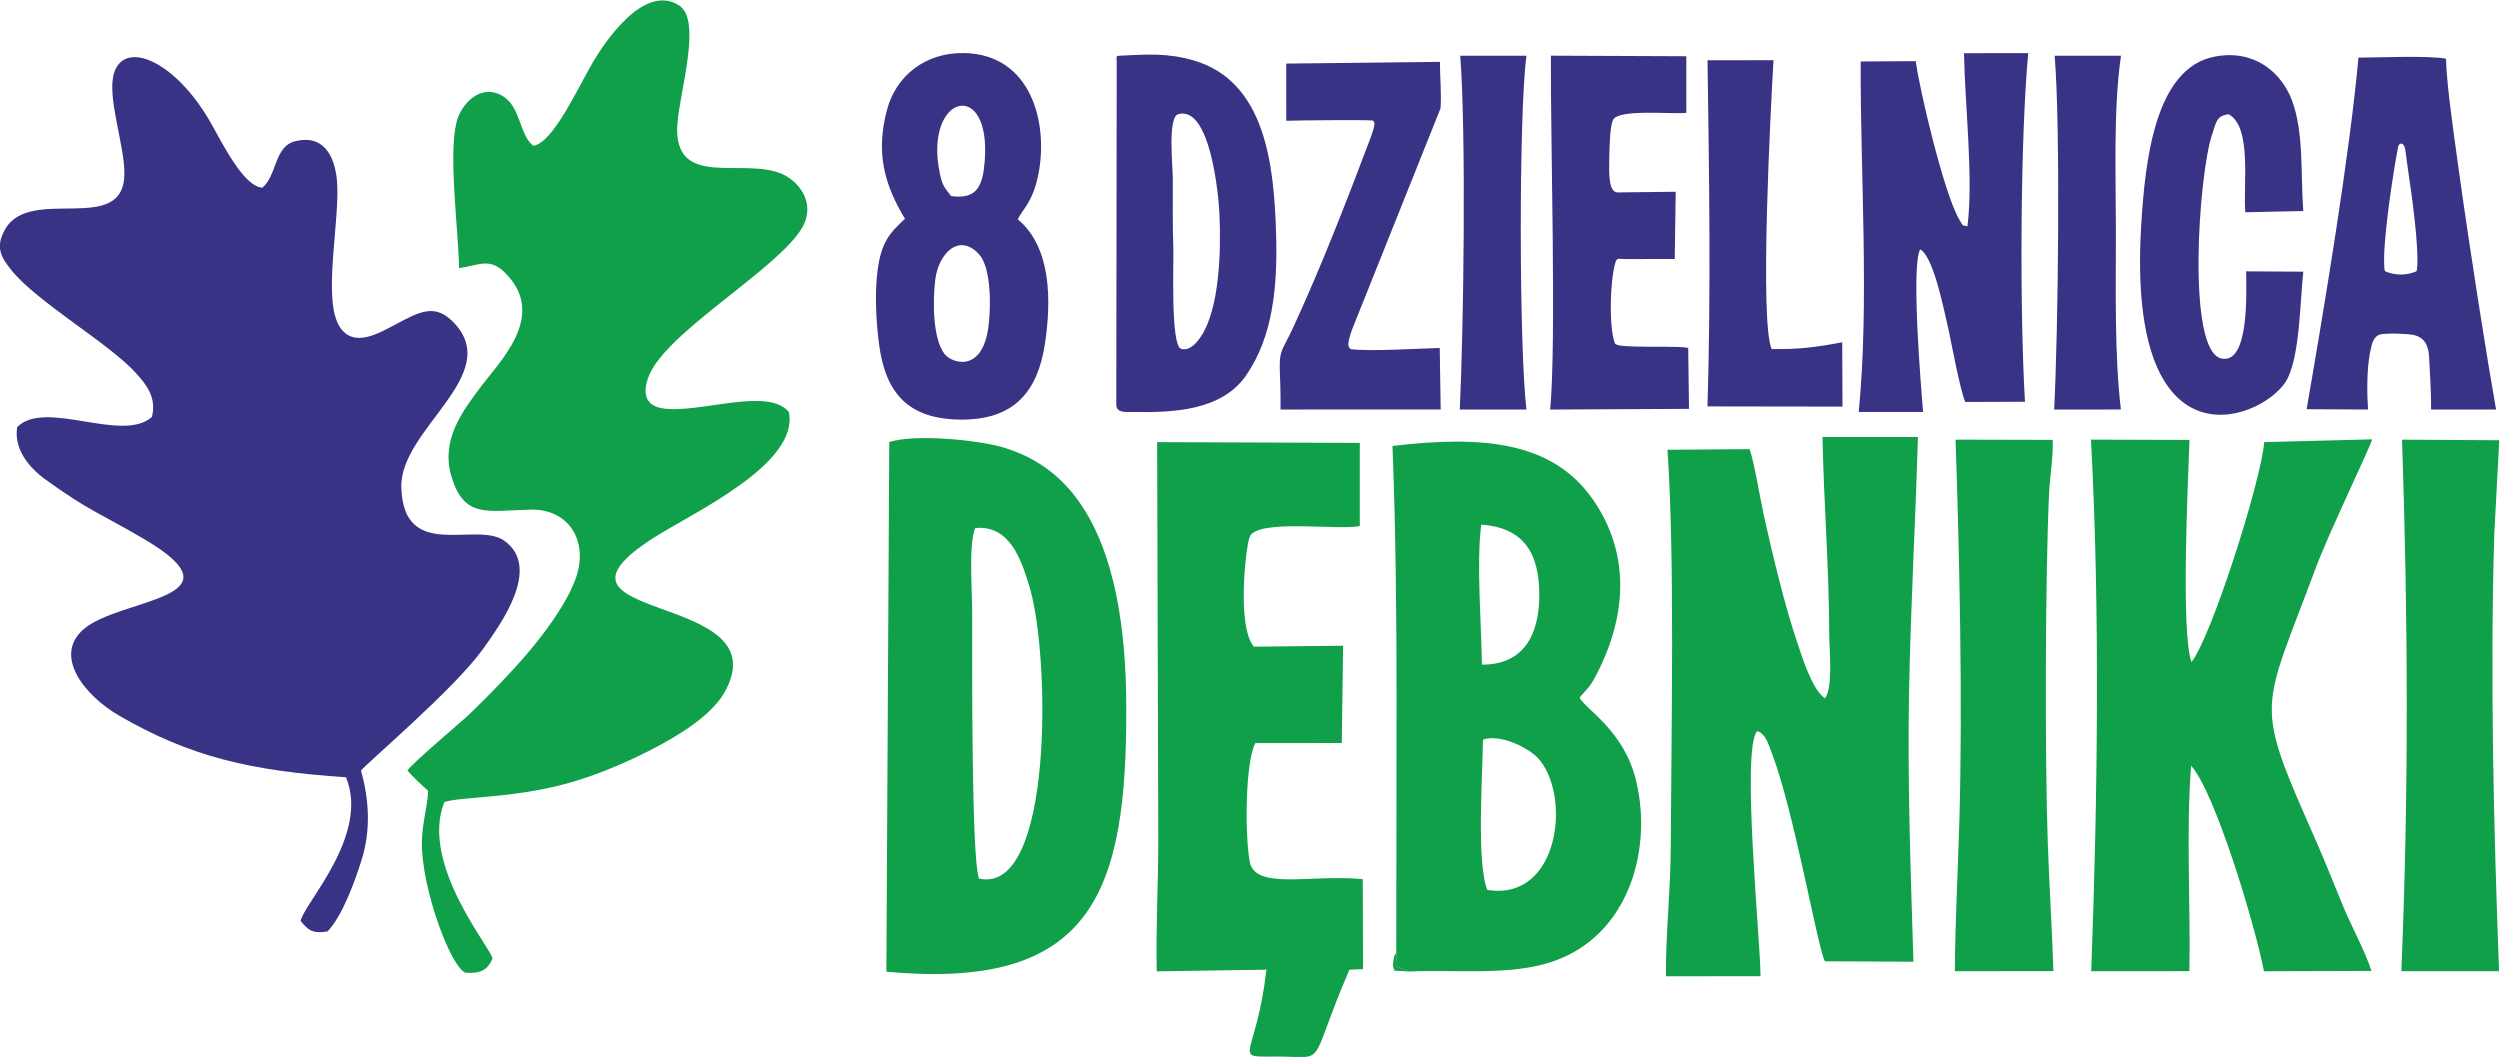
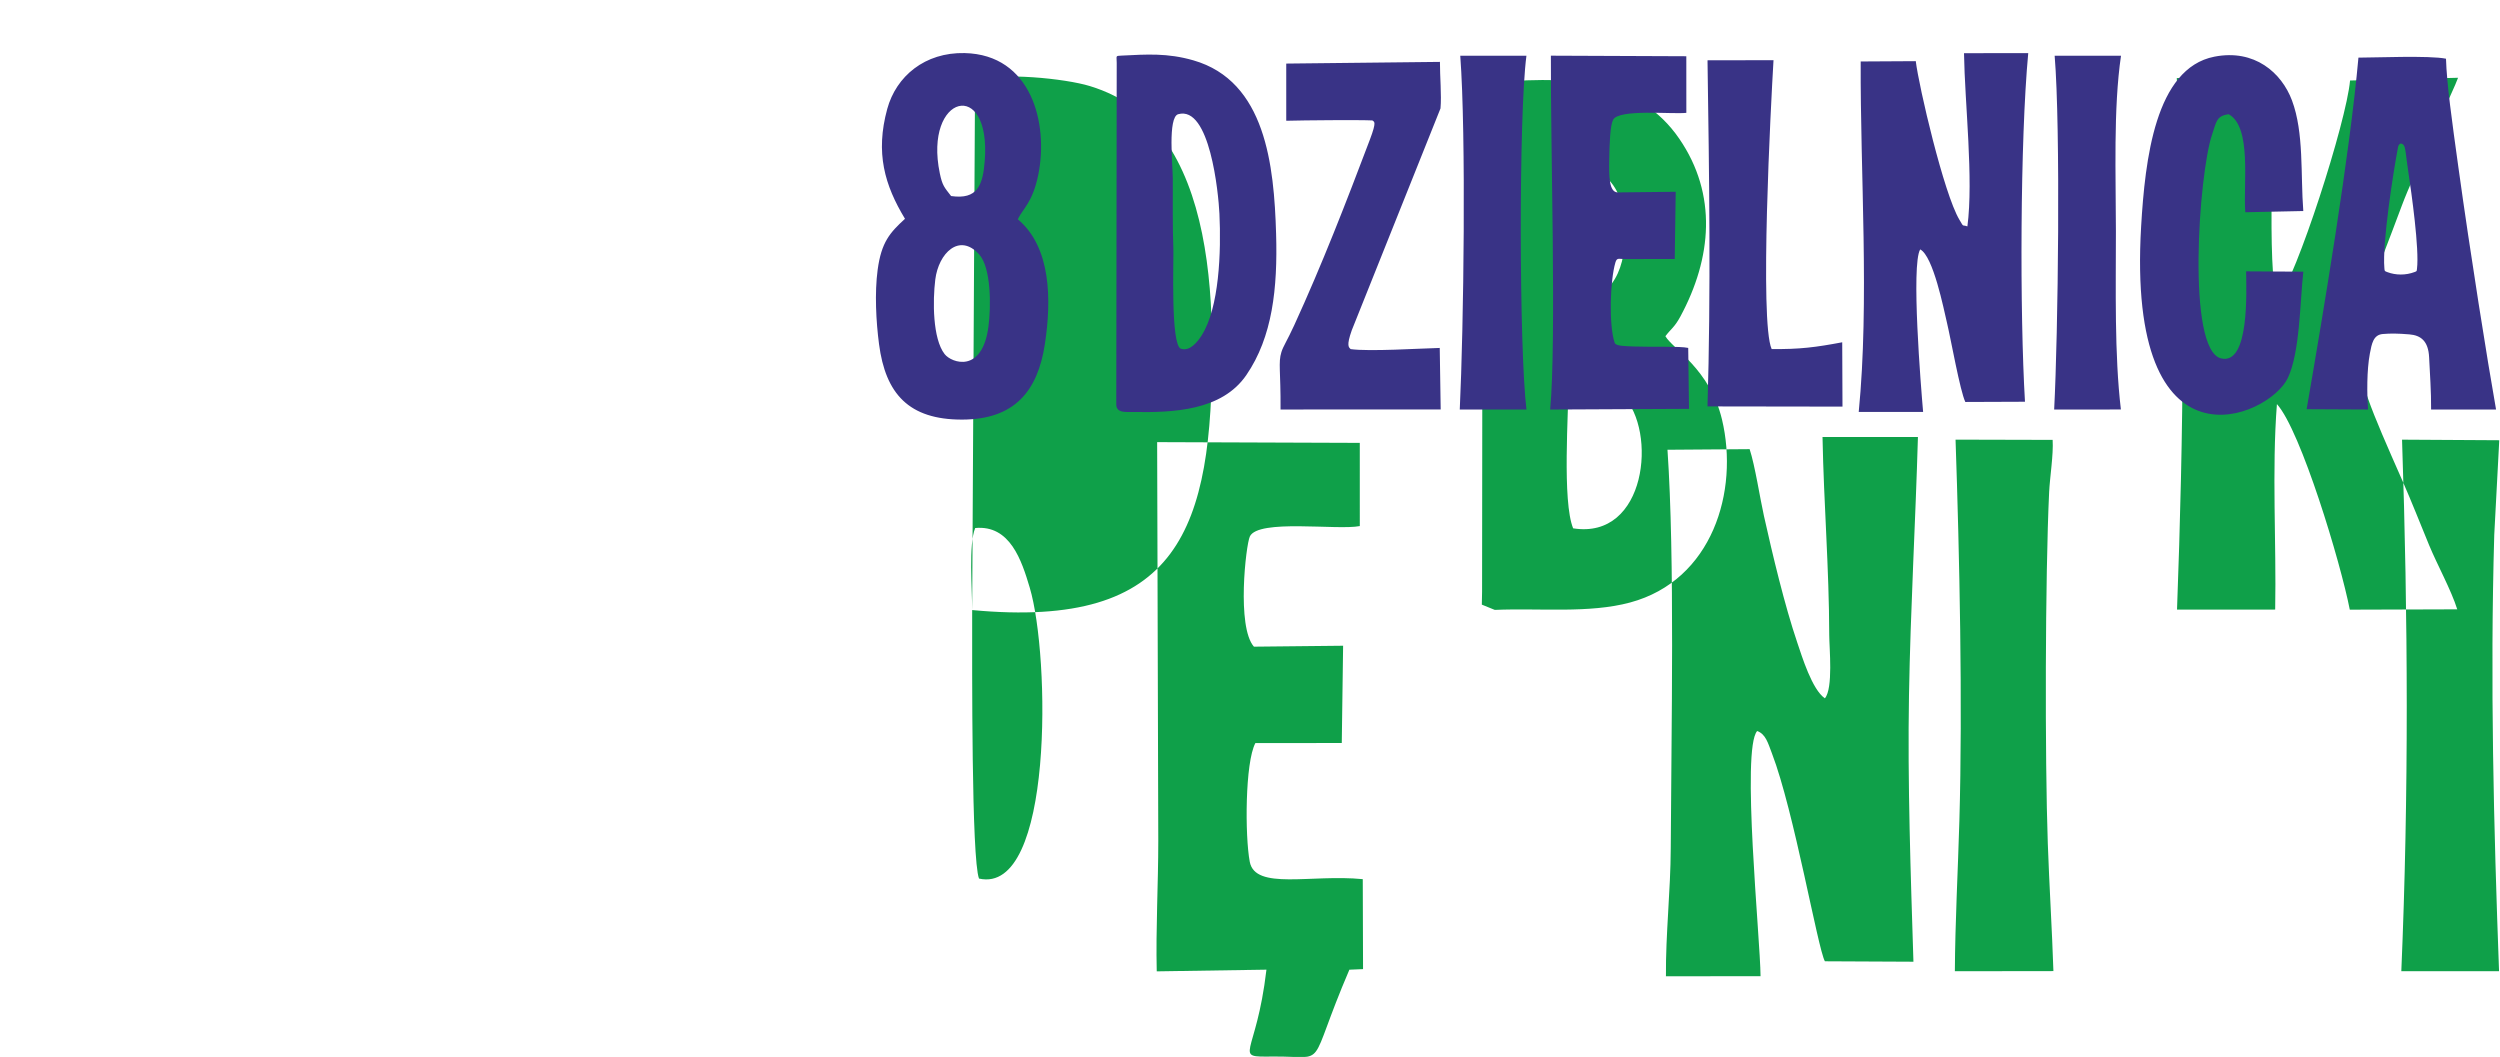
<svg xmlns="http://www.w3.org/2000/svg" xml:space="preserve" id="svg2" version="1.1" viewBox="288.33 454.93 1690.36 714.66">
  <defs id="defs6" />
  <g transform="matrix(1.333,0,0,-1.333,0,1625.197)" id="g10">
-     <path id="path12" style="fill:#393386;fill-opacity:1;fill-rule:evenodd;stroke:none" d="m 461.046,548.387 c 9.287,12.927 30.058,41.508 11.172,55.178 -14.305,10.353 -51.305,-10.941 -52.344,27.227 -0.8,29.442 51.756,56.834 26.797,83.305 -9.514,10.091 -17.337,5.826 -28.924,-0.313 -9.246,-4.899 -22.017,-12.621 -29.103,-1.677 -9.182,14.184 0.646,55.383 -1.512,75.161 -1.263,11.574 -6.763,22.572 -21.049,19.04 -10.844,-2.681 -9.103,-17.287 -16.726,-23.584 -9.554,0.603 -20.197,22.506 -26.238,33.054 -18.125,31.652 -43.625,41.985 -48.95,25.162 -3.804,-12.018 5.302,-36.328 5.23,-51.116 -0.155,-32.03 -47.997,-5.512 -60.631,-28.424 -4.921,-8.926 -1.965,-13.781 3.057,-20.195 12.792,-16.336 50.692,-37.895 63.953,-53.101 4.306,-4.939 10.151,-11.532 7.583,-21.667 -15.097,-13.492 -54.298,9.285 -68.363,-5.186 -1.963,-12.437 8.065,-21.98 14.012,-26.298 22.818,-16.57 28.968,-17.796 50.728,-30.671 51.541,-30.494 -12.833,-29.592 -31.108,-45.579 -15.354,-13.431 0.337,-33.478 18.108,-43.779 36.192,-20.979 66.725,-27.989 115.058,-31.269 12.311,-29.605 -21.983,-64.728 -22.975,-72.934 3.679,-4.273 5.486,-6.541 13.613,-5.253 7.321,7.531 13.646,24.653 17.277,36.249 4.814,15.374 3.787,30.689 -0.304,45.337 2.153,3.122 47.256,41.31 61.639,61.333" />
-     <path id="path14" style="fill:#0fa049;fill-opacity:1;fill-rule:evenodd;stroke:none" d="m 930.98,385.144 -6.566,2.672 0.128,6.583 c -0.423,-0.76 -0.945,0.222 -1.471,-3.99 -0.46,-3.686 -0.139,-1.692 0.449,-4.815 z m -314.558,283.837 c -11.09,13.024 -46.308,-1.327 -64.464,1.888 -12.741,2.256 -8.234,15.543 -2.598,23.277 17.002,23.334 69.355,53.188 75.548,72.019 3.841,11.677 -5.269,20.735 -12.157,23.62 -19.481,8.162 -52.378,-6.965 -52.985,21.672 -0.329,15.572 13.552,55.771 0.944,63.746 -18.078,11.432 -38.127,-19.613 -43.295,-28.215 -7.324,-12.19 -20.459,-41.736 -30.659,-43.02 -7.253,5.994 -6.183,19.545 -15.431,25.21 -10.842,6.642 -21.02,-3.531 -23.448,-13.176 -4.211,-16.727 0.923,-54.277 1.297,-74.096 10.022,1.422 15.329,5.455 23.099,-2.147 22.409,-21.92 -3.006,-45.599 -13.249,-59.575 -7.701,-10.506 -19.253,-25.231 -13.8,-43.715 6.404,-21.707 18.103,-17.591 40.234,-17.049 19.379,0.474 29.873,-16.114 22.663,-35.49 -4.871,-13.089 -16.494,-28.237 -23.962,-37.041 -8.523,-10.048 -18.914,-20.744 -29.775,-31.274 -3.224,-3.125 -29.87,-25.498 -31.41,-28.561 2.01,-2.411 7.532,-7.709 10.465,-10.178 -0.127,-7.928 -3.136,-16.351 -3.159,-26.716 -0.05,-22.851 14.403,-62.474 22.127,-65.643 7.679,-0.516 11.142,1.353 13.713,7.12 0.214,4.271 -37.022,47.577 -24.465,79.411 8.023,2.983 37.303,1.567 67.765,11.076 18.338,5.724 39.774,15.901 53.856,25.107 7.615,4.979 16.066,11.78 20.309,19.145 30.374,52.715 -104.623,35.211 -34.83,79.328 19.494,12.322 73.203,37.083 67.667,63.277" />
-     <path id="path16" style="fill:#0fa049;fill-opacity:1;fill-rule:evenodd;stroke:none" d="m 1186.863,390.103 c -1.374,44.16 -3.028,90.682 -2.255,135.117 0.77,44.281 3.295,87.496 4.535,131.023 l -48.397,0.007 c 0.653,-34.111 3.324,-66.174 3.412,-100.496 0.017,-6.586 2.058,-26.988 -2.21,-32.044 -6.507,4.384 -11.65,21.334 -13.986,28.209 -6.447,18.976 -12.555,44.685 -16.938,64.363 -2.004,9.001 -4.508,25.476 -7.244,33.814 l -41.674,-0.309 c 3.777,-55.225 1.924,-142.206 1.66,-202.172 -0.095,-21.65 -2.613,-43.447 -2.443,-64.897 l 47.991,0.048 c -0.102,18.735 -9.877,115.149 -1.716,124.359 4.351,-1.584 5.453,-6.03 7.485,-11.321 11.224,-29.225 23.266,-99.044 26.866,-105.481 l 44.914,-0.219 z m 68.151,60.056 c -1.5,42.738 -1.34,135.621 0.68,178.1 0.38,7.848 2.24,18.917 1.78,26.535 l -49.249,0.124 c 2.011,-58.58 3.639,-134.229 1.943,-193.309 -0.719,-25.075 -2.158,-51.651 -2.292,-76.331 l 49.988,0.068 c -0.69,21.212 -2.09,43.128 -2.85,64.813 z m 179.32,-64.881 49.57,0.009 c -2.72,73.679 -4.56,147.607 -2.43,221.353 l 2.54,47.973 -49.31,0.294 c 3.02,-90.357 3.47,-179.289 -0.37,-269.63 z M 852.335,549.906 c -8.846,10.055 -4.067,51.581 -2.077,55.875 4.193,9.05 44.476,3.056 55.779,5.299 l -0.004,42.197 -102.787,0.381 0.575,-202.226 c 0.008,-21.776 -1.296,-44.564 -0.782,-66.216 l 55.648,0.855 c -5.252,-44.864 -17.725,-44.25 3.371,-44.065 28.746,0.251 16.524,-7.707 38.691,44.047 l 6.938,0.3 -0.142,45.632 c -26.142,2.58 -54.574,-5.766 -57.324,8.82 -2.485,13.175 -2.384,50.46 2.855,60.208 l 43.82,0.024 0.68,49.346 z m -142.918,18.57 c -0.003,10.737 -1.856,33.479 1.539,41.614 17.688,1.667 23.534,-16.379 27.673,-30.263 10.346,-34.703 12.138,-156.076 -25.739,-147.548 -3.846,10.039 -3.467,105.907 -3.473,136.197 z M 665.895,385.061 c 105.333,-9.905 121.895,41.269 121.7,133.799 -0.082,39.115 -5.379,78.425 -24.172,104.87 -8.604,12.108 -20.61,21.876 -37.856,27.13 -12.643,3.852 -44.939,7.071 -58.205,2.855 z m 304.837,41.456 c -5.596,13.72 -2.373,58.408 -2.229,76.234 9.415,3.198 23.396,-4.699 27.529,-8.96 17.421,-17.963 11.955,-73.197 -25.3,-67.274 z m -2.76,114.273 c -0.251,20.847 -2.831,51.291 -0.35,71.02 21.204,-1.518 29.451,-13.94 29.464,-35.701 0.012,-20.68 -8.317,-35.433 -29.114,-35.319 z m -43.43,-146.39 -0.128,-6.583 6.566,-2.672 c 22.879,0.99 47.764,-1.874 68.653,3.754 41.765,11.251 55.286,56.511 46.603,92.823 -6.121,25.599 -25.12,35.885 -28.711,42.258 2.875,3.774 4.651,4.516 7.59,9.959 16.021,29.665 18.845,61.929 -0.54,90.19 -20.51,29.901 -56.03,33.051 -101.954,27.587 1.638,-42.307 2.073,-86.216 2.06,-129.039 z m 494.642,-8.964 c -3.13,9.922 -10.12,22.521 -14.26,32.526 -4.41,10.657 -8.79,21.882 -13.42,32.401 -32.33,73.318 -28.48,64.273 -0.39,139.95 6.02,16.213 27.04,60.097 28.48,64.749 l -54.78,-1.391 c -1.87,-21.038 -27.2,-99.756 -36.94,-111.581 -5.42,15.327 -1.72,91.574 -0.98,112.672 l -49.98,0.162 c 4.67,-86.022 3.36,-183.257 0.13,-269.633 l 49.79,0.021 c 0.64,33.985 -1.74,70.553 0.88,104.225 12.13,-13.435 32.36,-80.536 36.96,-104.277 z" />
+     <path id="path16" style="fill:#0fa049;fill-opacity:1;fill-rule:evenodd;stroke:none" d="m 1186.863,390.103 c -1.374,44.16 -3.028,90.682 -2.255,135.117 0.77,44.281 3.295,87.496 4.535,131.023 l -48.397,0.007 c 0.653,-34.111 3.324,-66.174 3.412,-100.496 0.017,-6.586 2.058,-26.988 -2.21,-32.044 -6.507,4.384 -11.65,21.334 -13.986,28.209 -6.447,18.976 -12.555,44.685 -16.938,64.363 -2.004,9.001 -4.508,25.476 -7.244,33.814 l -41.674,-0.309 c 3.777,-55.225 1.924,-142.206 1.66,-202.172 -0.095,-21.65 -2.613,-43.447 -2.443,-64.897 l 47.991,0.048 c -0.102,18.735 -9.877,115.149 -1.716,124.359 4.351,-1.584 5.453,-6.03 7.485,-11.321 11.224,-29.225 23.266,-99.044 26.866,-105.481 l 44.914,-0.219 z m 68.151,60.056 c -1.5,42.738 -1.34,135.621 0.68,178.1 0.38,7.848 2.24,18.917 1.78,26.535 l -49.249,0.124 c 2.011,-58.58 3.639,-134.229 1.943,-193.309 -0.719,-25.075 -2.158,-51.651 -2.292,-76.331 l 49.988,0.068 c -0.69,21.212 -2.09,43.128 -2.85,64.813 z m 179.32,-64.881 49.57,0.009 c -2.72,73.679 -4.56,147.607 -2.43,221.353 l 2.54,47.973 -49.31,0.294 c 3.02,-90.357 3.47,-179.289 -0.37,-269.63 z M 852.335,549.906 c -8.846,10.055 -4.067,51.581 -2.077,55.875 4.193,9.05 44.476,3.056 55.779,5.299 l -0.004,42.197 -102.787,0.381 0.575,-202.226 c 0.008,-21.776 -1.296,-44.564 -0.782,-66.216 l 55.648,0.855 c -5.252,-44.864 -17.725,-44.25 3.371,-44.065 28.746,0.251 16.524,-7.707 38.691,44.047 l 6.938,0.3 -0.142,45.632 c -26.142,2.58 -54.574,-5.766 -57.324,8.82 -2.485,13.175 -2.384,50.46 2.855,60.208 l 43.82,0.024 0.68,49.346 z m -142.918,18.57 c -0.003,10.737 -1.856,33.479 1.539,41.614 17.688,1.667 23.534,-16.379 27.673,-30.263 10.346,-34.703 12.138,-156.076 -25.739,-147.548 -3.846,10.039 -3.467,105.907 -3.473,136.197 z c 105.333,-9.905 121.895,41.269 121.7,133.799 -0.082,39.115 -5.379,78.425 -24.172,104.87 -8.604,12.108 -20.61,21.876 -37.856,27.13 -12.643,3.852 -44.939,7.071 -58.205,2.855 z m 304.837,41.456 c -5.596,13.72 -2.373,58.408 -2.229,76.234 9.415,3.198 23.396,-4.699 27.529,-8.96 17.421,-17.963 11.955,-73.197 -25.3,-67.274 z m -2.76,114.273 c -0.251,20.847 -2.831,51.291 -0.35,71.02 21.204,-1.518 29.451,-13.94 29.464,-35.701 0.012,-20.68 -8.317,-35.433 -29.114,-35.319 z m -43.43,-146.39 -0.128,-6.583 6.566,-2.672 c 22.879,0.99 47.764,-1.874 68.653,3.754 41.765,11.251 55.286,56.511 46.603,92.823 -6.121,25.599 -25.12,35.885 -28.711,42.258 2.875,3.774 4.651,4.516 7.59,9.959 16.021,29.665 18.845,61.929 -0.54,90.19 -20.51,29.901 -56.03,33.051 -101.954,27.587 1.638,-42.307 2.073,-86.216 2.06,-129.039 z m 494.642,-8.964 c -3.13,9.922 -10.12,22.521 -14.26,32.526 -4.41,10.657 -8.79,21.882 -13.42,32.401 -32.33,73.318 -28.48,64.273 -0.39,139.95 6.02,16.213 27.04,60.097 28.48,64.749 l -54.78,-1.391 c -1.87,-21.038 -27.2,-99.756 -36.94,-111.581 -5.42,15.327 -1.72,91.574 -0.98,112.672 l -49.98,0.162 c 4.67,-86.022 3.36,-183.257 0.13,-269.633 l 49.79,0.021 c 0.64,33.985 -1.74,70.553 0.88,104.225 12.13,-13.435 32.36,-80.536 36.96,-104.277 z" />
    <path id="path18" style="fill:#393386;fill-opacity:1;fill-rule:evenodd;stroke:none" d="m 1292.094,670.208 c -3.31,27.911 -2.53,61.446 -2.53,90.373 -0.01,27.952 -1.35,62.4 2.59,89.081 l -33.66,-0.008 c 3.04,-36.758 1.76,-140.808 -0.25,-179.457 l 33.85,0.011 z m -48.65,3.936 c -2.66,44.651 -2.48,132.561 1.65,176.825 l -32.58,-0.021 c 0.403,-25.549 4.88,-63.836 1.722,-87.86 -2.99,1.062 -1.576,-0.769 -4.055,3.374 -7.896,13.191 -20.57,67.607 -22.133,80.439 l -27.937,-0.161 c -0.259,-56.804 4.483,-121.837 -0.997,-177.778 l 32.661,0.008 c -1.105,12.588 -6.166,74.644 -1.483,82.447 6.663,-3.441 11.959,-30.418 13.557,-37.096 1.984,-8.283 6.693,-34.863 9.343,-40.294 l 30.252,0.117 z m -525.769,38.093 c -3.147,-23.941 -18.712,-18.418 -22.222,-13.93 -6.097,7.796 -6.085,27.055 -4.739,37.849 1.664,13.33 12.185,23.841 22.244,12.729 6.126,-6.768 6.064,-26.398 4.717,-36.648 z m -18.942,66.242 c -3.446,4.452 -4.426,5.274 -5.726,11.521 -8.324,39.999 26.185,48.787 22.779,6.148 -0.976,-12.214 -3.706,-19.585 -17.053,-17.669 z m -23.385,-11.537 c -7.656,-7.009 -11.991,-11.855 -13.869,-25.85 -1.58,-11.768 -0.809,-26.231 0.701,-37.749 3.295,-25.14 15.071,-38.291 42.132,-38.257 26.499,0.033 38.34,14.312 41.992,38.31 3.389,22.27 3.226,49.11 -13.734,63.314 2.58,5.42 7.555,8.508 10.411,22.696 5.237,26.018 -3.555,60.824 -37.364,61.593 -20.179,0.459 -34.743,-11.775 -39.269,-28.327 -6.103,-22.316 -1.327,-38.667 9,-55.73 z m 136.128,-15.267 c -0.447,11.366 -0.243,24.128 -0.287,35.622 -0.026,6.614 -2.645,31.179 2.739,32.698 16.052,4.534 20.406,-39.894 20.913,-50.469 0.922,-19.209 -0.069,-47.756 -9.048,-61.774 -1.834,-2.863 -5.788,-8.248 -10.475,-6.723 -5.326,1.734 -3.62,45.009 -3.842,50.646 z m -28.736,94.411 -0.221,-173.339 c -0.005,-4.522 5.243,-3.73 8.265,-3.789 20.592,-0.408 45.269,0.604 57.686,18.687 13.304,19.374 15.933,44.156 15.117,71.663 -1.028,34.696 -5.272,77.463 -41.98,88.014 -13.154,3.781 -23.525,3.031 -36.456,2.396 -3.234,-0.157 -2.407,-0.077 -2.411,-3.632 z m 652.704,-41.673 c 1.1,-1.18 1.12,-4.946 2.44,-13.669 1.62,-10.716 5.63,-39.167 4.4,-49.135 -0.17,-1.305 0,-1.209 -1.2,-1.667 -4.54,-1.73 -9.62,-1.629 -13.72,-0.089 -1.59,0.6 -1.47,0.428 -1.62,2.085 -1.12,12.543 4.51,48.751 6.92,61.3 0.31,1.634 1.48,2.571 2.78,1.175 z m -49.14,-134.054 31.15,-0.158 c -0.56,7.743 -0.67,19.987 0.93,28.397 0.94,4.935 1.72,9.499 6.55,9.9 4.02,0.334 7.43,0.312 13.51,-0.184 5.82,-0.476 9.6,-3.409 9.99,-11.596 0.36,-7.678 1.1,-17.56 1.01,-26.523 l 32.95,-0.011 c -4.36,24.551 -13.05,79.066 -19.15,123.179 -3.18,22.998 -5.86,41.908 -6.25,54.781 -8.39,1.74 -36.39,0.517 -44.41,0.543 -4.42,-49.39 -17.63,-128.39 -26.28,-178.328 z m -1.68,69.762 -29,0.166 c 0.07,-9.745 1.81,-47.6 -12.67,-44.168 -17.7,4.197 -11.35,93.855 -4.59,113.592 2.24,6.542 2.14,9.418 8.41,10.271 11.83,-6.568 7.3,-35.179 8.42,-49.72 l 29.42,0.617 c -1.43,18.605 0.41,39.666 -5.74,56.104 -5.25,14.028 -18.97,26.196 -39.38,22.185 -29.98,-5.89 -35.14,-52.258 -37.13,-86.022 -7.59,-128.406 64.77,-97.129 74.39,-76.99 6.15,12.866 6.17,38.464 7.87,53.965 z m -350.097,77.055 c 2.95,5.587 29.809,2.715 37.147,3.504 l -0.012,28.717 -68.697,0.286 c -0.243,-42.396 2.875,-144.951 -0.365,-179.491 l 70.423,0.35 -0.397,30.908 c -4.37,0.958 -17.593,0.374 -27.132,0.717 -5.175,0.185 -9.605,0.197 -10.18,1.901 -3.02,8.947 -2.334,31.518 0.366,40.681 0.784,2.657 1.746,1.77 4.726,1.773 l 25.377,0.034 0.498,34.099 -29.48,-0.333 c -4.35,0.165 -4.39,8.185 -4.243,16.654 0.147,8.467 0.482,17.383 1.969,20.2 z m -165.797,28.496 0.002,-29.006 c 8.789,0.258 37.868,0.494 43.71,0.165 0.862,-0.815 2.346,-0.142 -1.332,-9.857 -12.018,-31.752 -24.191,-63.189 -38.344,-94.053 -3.65,-7.96 -5.547,-10.549 -6.487,-13.576 -1.68,-5.405 -0.312,-9.539 -0.437,-29.138 l 81.229,0.028 -0.481,31.199 c -9.915,-0.246 -35.892,-1.903 -45.155,-0.596 -1.009,0.915 -2.293,1.623 0.553,9.609 l 44.989,112.498 c 0.597,6.627 -0.324,16.43 -0.285,23.587 z m 213.671,-173.894 68.474,-0.105 -0.133,32.632 c -13.267,-2.505 -21.599,-3.611 -35.797,-3.423 -6.203,13.851 -0.426,123.513 0.946,146.515 l -33.476,-0.059 c 0.858,-58.18 1.74,-117.492 -0.014,-175.56 z m -91.819,-1.574 c -3.705,30.305 -3.98,149.381 -0.016,179.458 l -33.567,-0.007 c 3.018,-40.466 1.741,-137.249 -0.251,-179.444 l 33.834,-0.007 z" />
  </g>
</svg>